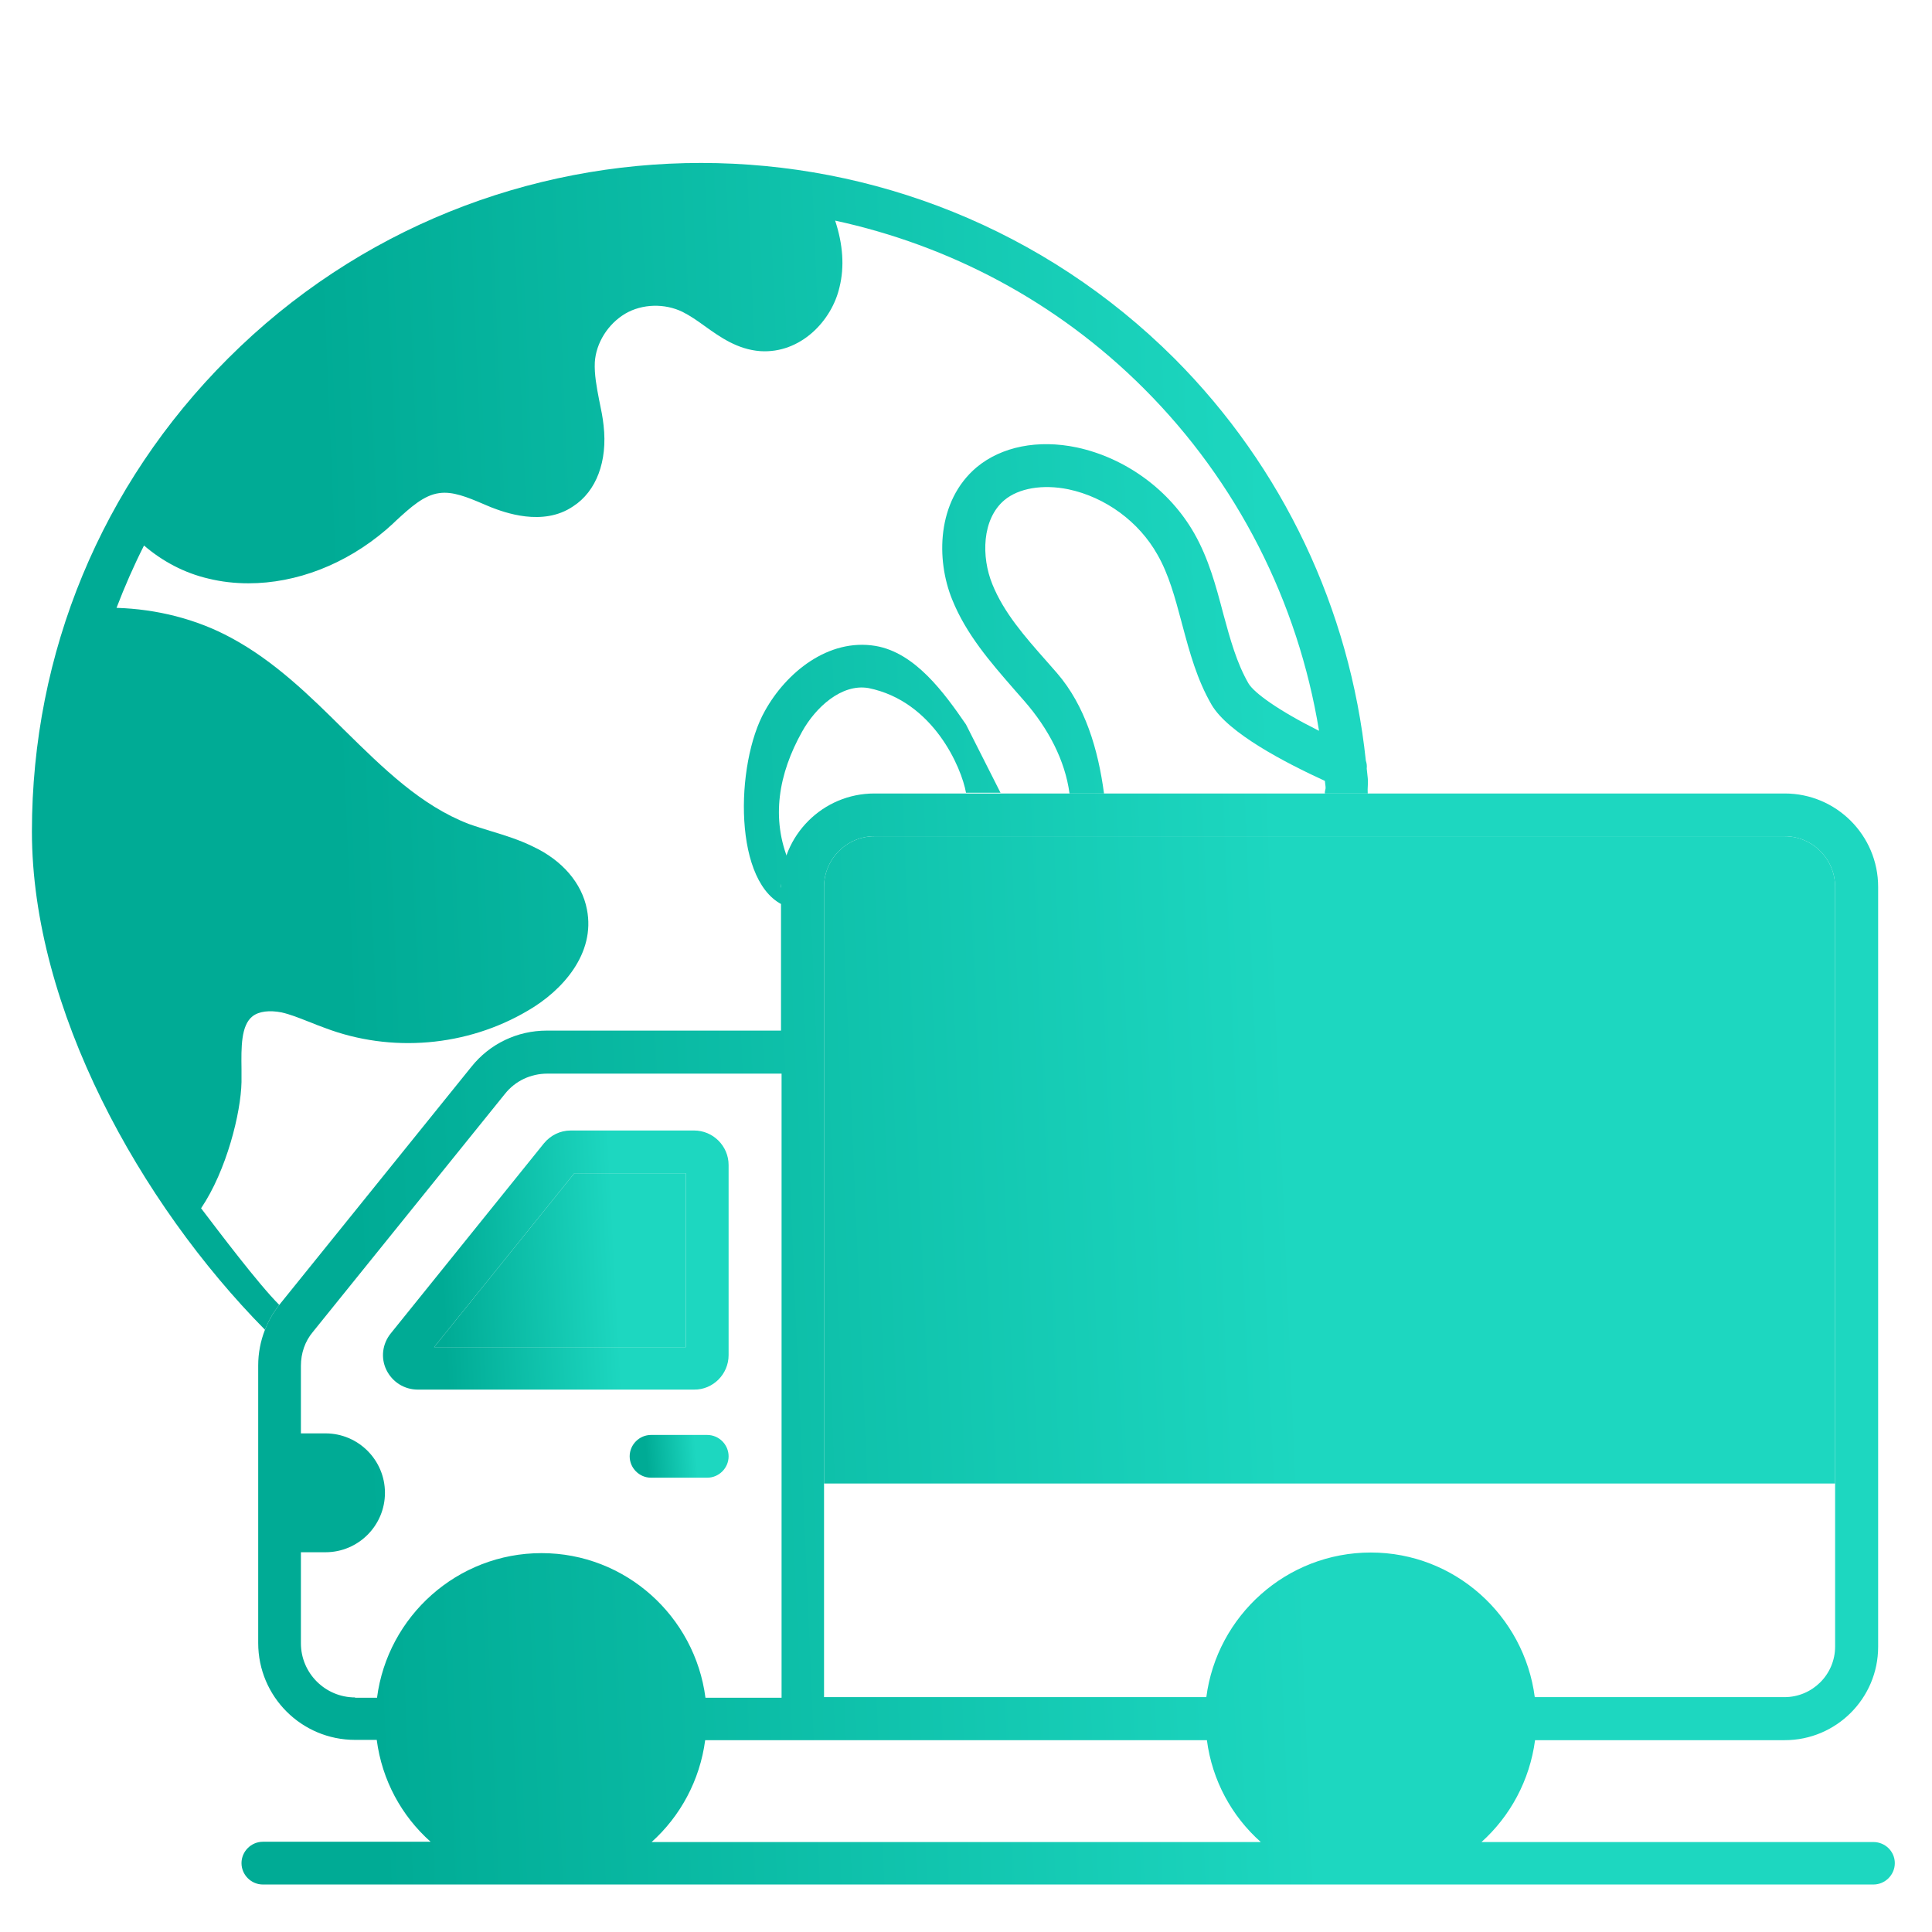
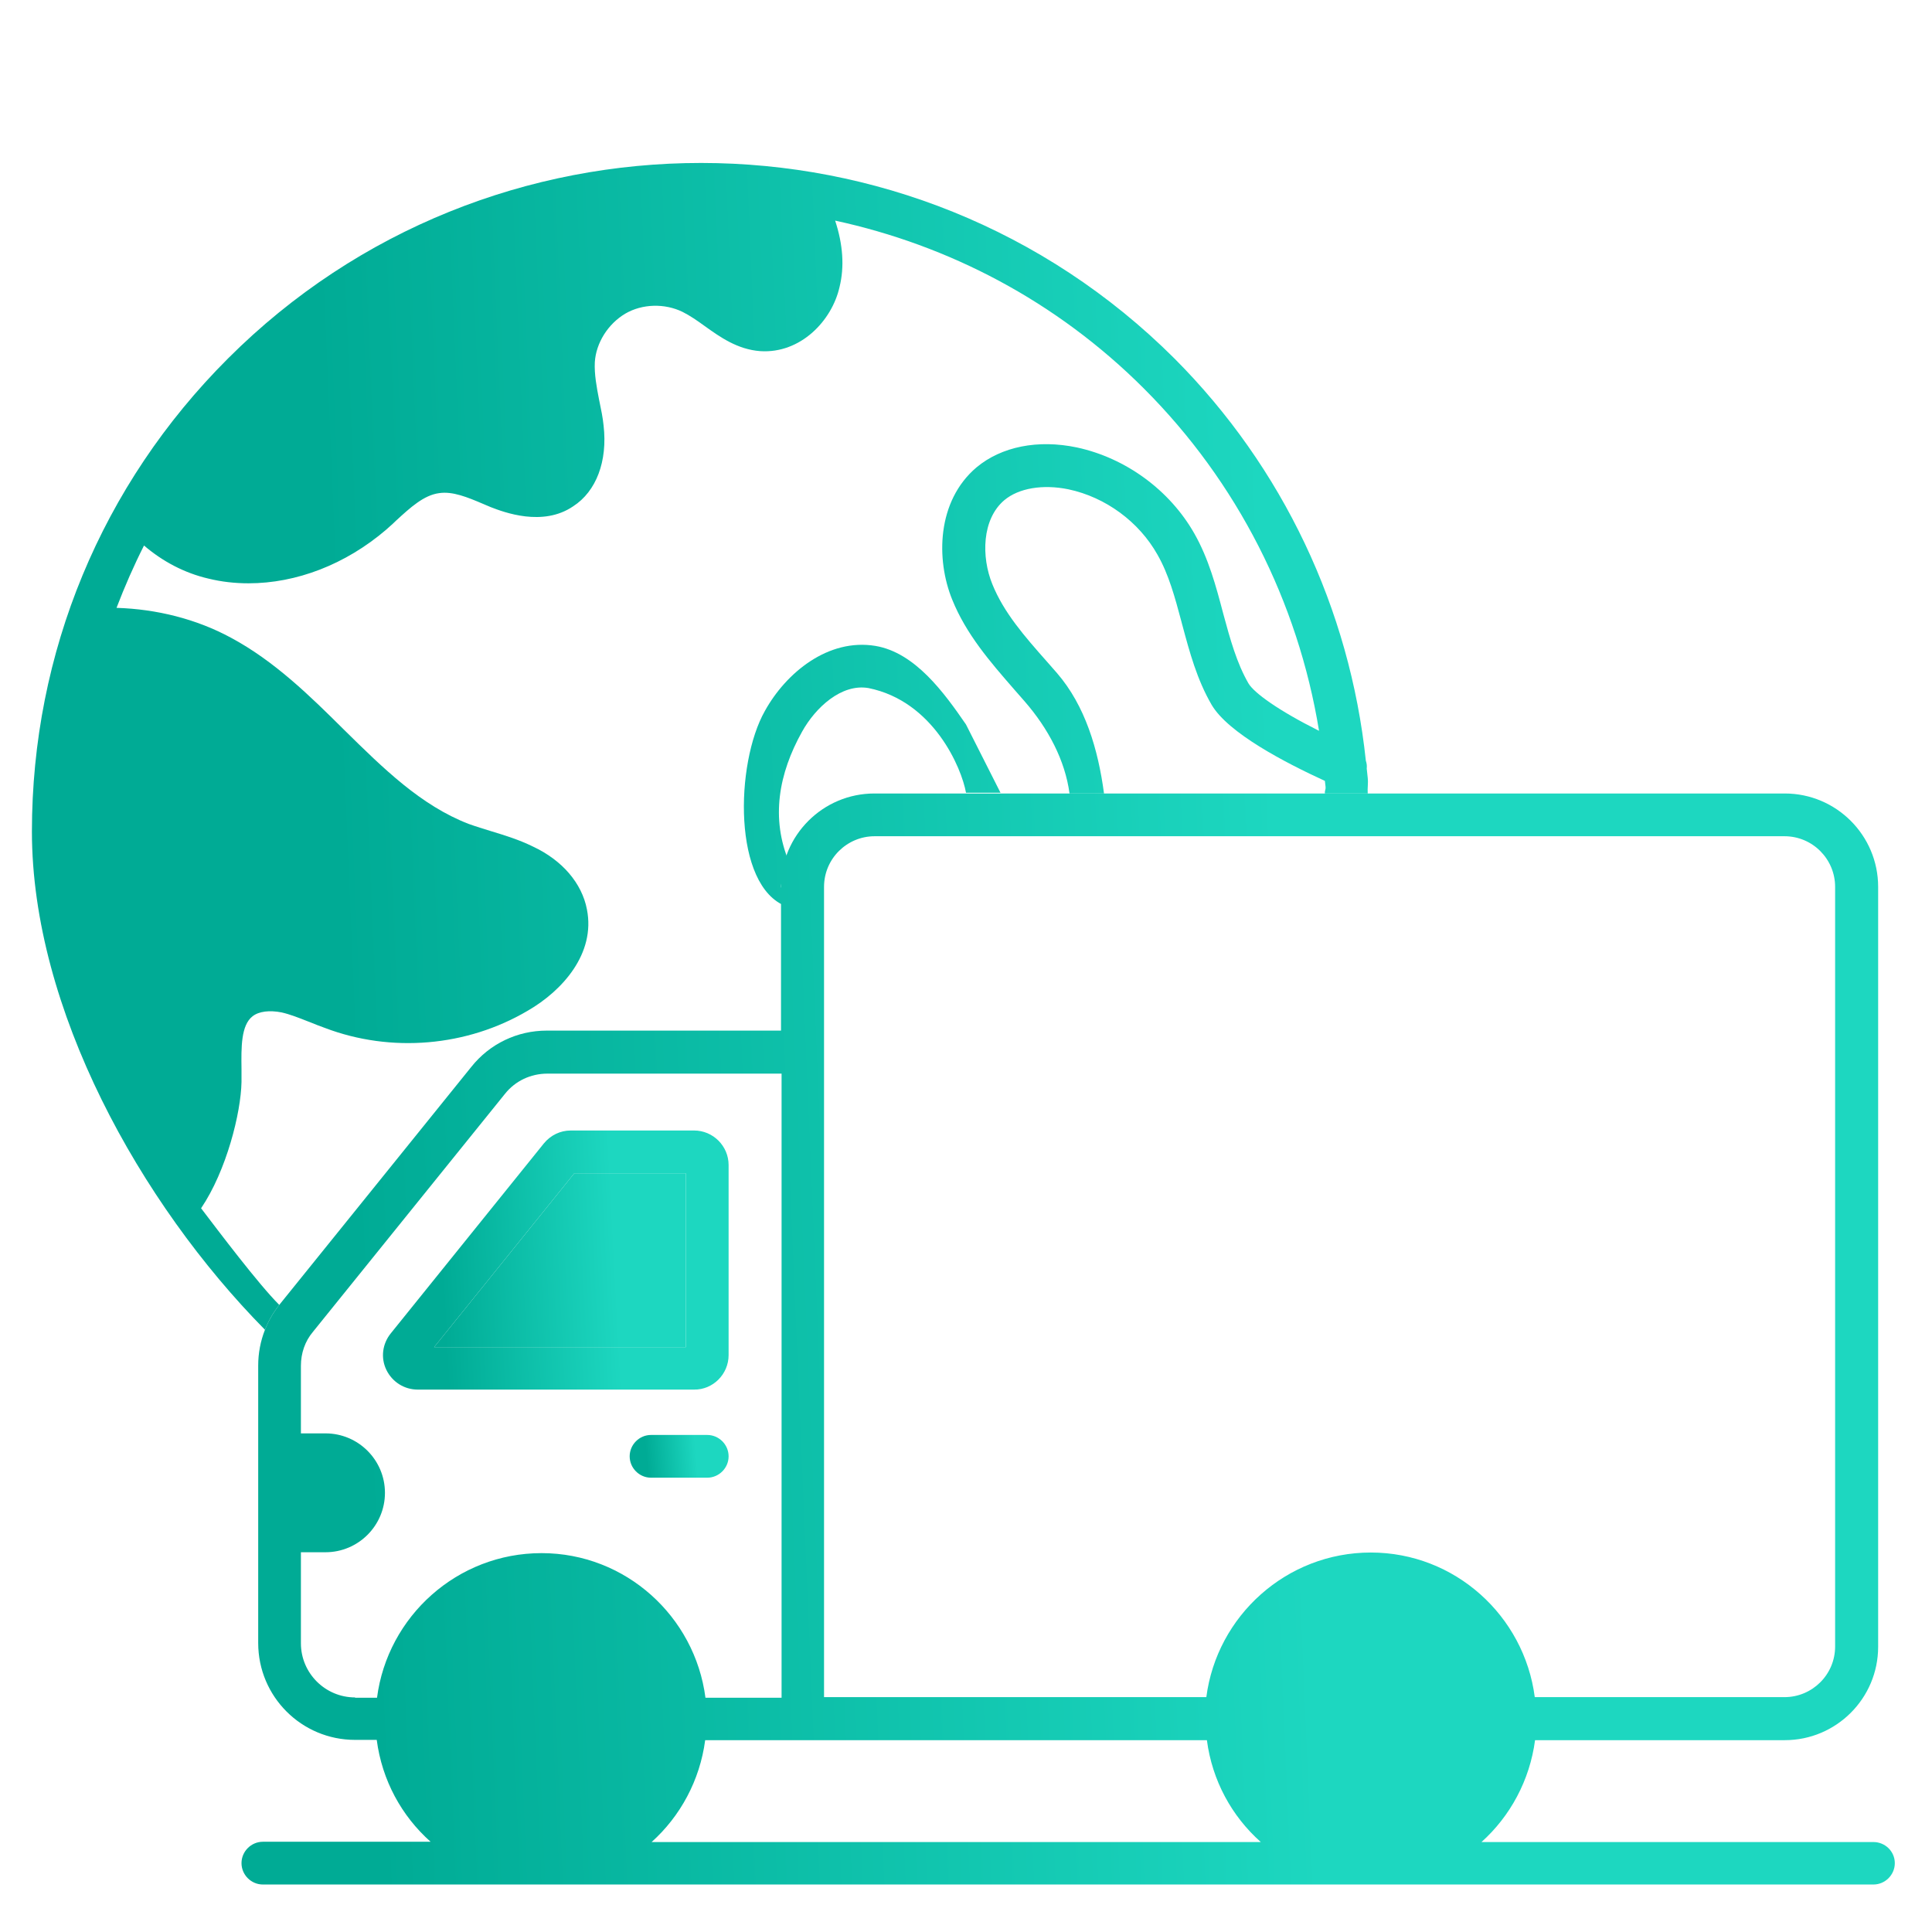
<svg xmlns="http://www.w3.org/2000/svg" width="48" height="48" viewBox="0 0 48 48" fill="none">
-   <path d="M34.196 40.967C33.251 40.967 32.487 41.731 32.487 42.676C32.487 43.622 33.251 44.386 34.196 44.386C35.135 44.386 35.906 43.622 35.906 42.676C35.898 41.738 35.135 40.967 34.196 40.967ZM34.196 43.331C33.84 43.331 33.549 43.04 33.549 42.684C33.549 42.327 33.84 42.036 34.196 42.036C34.553 42.036 34.844 42.327 34.844 42.684C34.844 43.04 34.553 43.331 34.196 43.331Z" fill="url(#paint0_linear_891_10721)" />
+   <path d="M34.196 40.967C33.251 40.967 32.487 41.731 32.487 42.676C32.487 43.622 33.251 44.386 34.196 44.386C35.898 41.738 35.135 40.967 34.196 40.967ZM34.196 43.331C33.84 43.331 33.549 43.04 33.549 42.684C33.549 42.327 33.84 42.036 34.196 42.036C34.553 42.036 34.844 42.327 34.844 42.684C34.844 43.04 34.553 43.331 34.196 43.331Z" fill="url(#paint0_linear_891_10721)" />
  <path d="M13.571 40.967C12.626 40.967 11.862 41.731 11.862 42.676C11.862 43.622 12.626 44.386 13.571 44.386C14.509 44.386 15.28 43.622 15.28 42.676C15.28 41.738 14.516 40.967 13.571 40.967ZM13.571 43.331C13.214 43.331 12.924 43.04 12.924 42.684C12.924 42.327 13.214 42.036 13.571 42.036C13.927 42.036 14.218 42.327 14.218 42.684C14.218 43.04 13.927 43.331 13.571 43.331Z" fill="url(#paint1_linear_891_10721)" />
  <path d="M17.571 35.651H16.174C15.884 35.651 15.644 35.891 15.644 36.182C15.644 36.473 15.884 36.713 16.174 36.713H17.571C17.862 36.713 18.102 36.473 18.102 36.182C18.102 35.891 17.862 35.651 17.571 35.651Z" fill="url(#paint2_linear_891_10721)" />
  <path fill-rule="evenodd" clip-rule="evenodd" d="M46.545 45.765H36.807C37.52 45.125 38.007 44.231 38.138 43.234H44.342C45.622 43.234 46.662 42.194 46.662 40.914V22.034C46.662 20.754 45.622 19.714 44.342 19.714H21.724C20.444 19.714 19.404 20.754 19.404 22.034V25.605H13.585C12.851 25.605 12.167 25.932 11.709 26.507L6.938 32.42C6.79 32.607 6.67 32.815 6.583 33.038C6.473 33.317 6.415 33.617 6.415 33.925V40.82C6.415 42.151 7.491 43.227 8.822 43.227H9.36C9.491 44.231 9.978 45.118 10.698 45.758H6.531C6.24 45.758 6 45.998 6 46.289C6 46.58 6.24 46.82 6.531 46.82H46.545C46.836 46.82 47.076 46.58 47.076 46.289C47.076 45.998 46.836 45.765 46.545 45.765ZM8.822 42.172C8.08 42.172 7.476 41.569 7.476 40.827V38.565H8.087C8.902 38.565 9.564 37.903 9.564 37.089C9.564 36.274 8.902 35.612 8.087 35.612H7.476V33.932C7.476 33.62 7.578 33.322 7.775 33.089L12.546 27.176C12.8 26.856 13.185 26.674 13.6 26.674H19.418V42.18H17.527C17.265 40.158 15.542 38.587 13.455 38.587C11.36 38.587 9.629 40.158 9.367 42.18H8.822V42.172ZM16.189 45.765C16.902 45.125 17.389 44.231 17.52 43.234H29.985C30.116 44.238 30.604 45.125 31.324 45.765H16.189ZM44.335 20.776C45.033 20.776 45.593 21.343 45.593 22.034V36V36.857V40.907C45.593 41.605 45.026 42.165 44.335 42.165H38.131C37.869 40.143 36.145 38.572 34.058 38.572C31.964 38.572 30.233 40.143 29.971 42.165H20.473V36.857V36V22.034C20.473 21.336 21.04 20.776 21.731 20.776H44.335Z" fill="url(#paint3_linear_891_10721)" />
  <path d="M24.857 19.695L24 18C23.455 17.207 22.735 16.215 21.753 16.048C20.575 15.851 19.527 16.717 19.004 17.662C18.262 18.971 18.203 22.015 19.534 22.519L19.404 22.034C19.404 21.832 19.56 21.616 19.609 21.429C19.144 20.331 19.346 19.219 19.927 18.179C20.262 17.575 20.909 16.979 21.578 17.095C23.193 17.422 23.891 19.079 24 19.695H24.857Z" fill="url(#paint4_linear_891_10721)" />
  <path d="M6.938 32.42C6.415 31.896 5.433 30.593 4.996 30.019C5.629 29.081 5.985 27.648 6 26.884V26.557C5.993 26.026 5.985 25.473 6.276 25.248C6.436 25.124 6.698 25.095 6.996 25.153C7.207 25.201 7.424 25.287 7.647 25.375L7.695 25.393C7.818 25.444 7.949 25.495 8.073 25.539C9.716 26.164 11.6 26.004 13.113 25.11C13.971 24.615 14.8 23.692 14.582 22.593C14.458 21.946 13.971 21.372 13.236 21.03C12.895 20.862 12.538 20.753 12.204 20.651C12.015 20.593 11.825 20.535 11.644 20.47C10.458 20.012 9.527 19.095 8.545 18.128C7.702 17.291 6.822 16.426 5.738 15.844C4.88 15.379 3.891 15.132 2.895 15.102C3.098 14.572 3.324 14.055 3.578 13.553C4.036 13.946 4.582 14.237 5.178 14.375C5.505 14.455 5.833 14.492 6.175 14.492C7.36 14.492 8.582 14.026 9.593 13.161C9.618 13.137 9.645 13.114 9.671 13.091C9.728 13.041 9.786 12.99 9.84 12.935C10.196 12.608 10.531 12.302 10.909 12.252C11.244 12.201 11.614 12.353 12.007 12.521L12.196 12.601C12.516 12.724 13.484 13.095 14.24 12.579C14.815 12.208 15.098 11.459 14.996 10.572C14.976 10.373 14.936 10.182 14.895 9.984L14.887 9.946C14.822 9.611 14.764 9.299 14.778 9.001C14.807 8.521 15.105 8.048 15.534 7.793C15.956 7.546 16.516 7.532 16.96 7.75C17.134 7.837 17.316 7.961 17.506 8.099C17.891 8.375 18.32 8.681 18.887 8.724C19.891 8.79 20.669 7.968 20.858 7.131C20.982 6.63 20.945 6.077 20.749 5.481C23.564 6.091 26.24 7.473 28.422 9.655C30.742 11.975 32.247 14.95 32.771 18.157C31.753 17.648 31.156 17.212 31.018 16.979C30.725 16.471 30.565 15.885 30.394 15.257L30.386 15.226C30.211 14.564 30.029 13.881 29.673 13.255C29.062 12.179 27.971 11.379 26.756 11.117C25.789 10.913 24.88 11.095 24.262 11.611C23.273 12.448 23.251 13.902 23.658 14.899C24.005 15.758 24.602 16.445 25.181 17.11L25.193 17.124L25.454 17.422C26.044 18.099 26.462 18.892 26.572 19.714L27.429 19.714C27.283 18.616 26.96 17.532 26.262 16.724L26.007 16.433C25.454 15.808 24.938 15.219 24.654 14.513C24.378 13.837 24.393 12.899 24.953 12.426C25.309 12.128 25.905 12.026 26.546 12.157C27.469 12.353 28.298 12.964 28.756 13.779C29.039 14.273 29.191 14.842 29.353 15.447L29.367 15.502L29.378 15.541C29.556 16.205 29.738 16.882 30.102 17.51C30.516 18.215 31.934 18.95 32.916 19.401C32.921 19.445 32.926 19.489 32.932 19.535C32.943 19.631 32.911 19.62 32.916 19.714H33.981C33.971 19.567 33.996 19.472 33.981 19.326C33.972 19.25 33.964 19.173 33.956 19.095C33.964 19.03 33.956 18.964 33.934 18.899C33.535 15.132 31.876 11.611 29.178 8.906C22.691 2.433 12.146 2.426 5.665 8.906C2.524 12.041 0.793 16.215 0.793 20.659C0.793 25.06 3.479 29.893 6.583 33.038C6.67 32.815 6.79 32.607 6.938 32.42Z" fill="url(#paint5_linear_891_10721)" />
-   <path fill-rule="evenodd" clip-rule="evenodd" d="M44.335 20.776C45.033 20.776 45.593 21.343 45.593 22.034V36V36.857H20.473V36V22.034C20.473 21.336 21.04 20.776 21.731 20.776H44.335Z" fill="url(#paint6_linear_891_10721)" />
  <path d="M18.102 33.666V28.945C18.102 28.473 17.716 28.087 17.244 28.087H14.182C13.92 28.087 13.68 28.204 13.513 28.407L9.709 33.127C9.498 33.389 9.455 33.738 9.6 34.036C9.746 34.334 10.044 34.524 10.378 34.524H17.244C17.709 34.531 18.102 34.145 18.102 33.666ZM17.04 33.469H10.786L14.269 29.149H17.04V33.469Z" fill="url(#paint7_linear_891_10721)" />
  <path d="M17.04 33.469H10.786L14.269 29.149H17.04V33.469Z" fill="url(#paint8_linear_891_10721)" />
  <defs>
    <linearGradient id="paint0_linear_891_10721" x1="32.527" y1="42.18" x2="35.216" y2="42.075" gradientUnits="userSpaceOnUse">
      <stop offset="0.191" stop-color="#00AB95" />
      <stop offset="0.833" stop-color="#1DD7C0" />
    </linearGradient>
    <linearGradient id="paint1_linear_891_10721" x1="11.902" y1="42.18" x2="14.59" y2="42.075" gradientUnits="userSpaceOnUse">
      <stop offset="0.191" stop-color="#00AB95" />
      <stop offset="0.833" stop-color="#1DD7C0" />
    </linearGradient>
    <linearGradient id="paint2_linear_891_10721" x1="15.672" y1="36.028" x2="17.593" y2="35.853" gradientUnits="userSpaceOnUse">
      <stop offset="0.191" stop-color="#00AB95" />
      <stop offset="0.833" stop-color="#1DD7C0" />
    </linearGradient>
    <linearGradient id="paint3_linear_891_10721" x1="1.333" y1="19.226" x2="37.727" y2="17.68" gradientUnits="userSpaceOnUse">
      <stop offset="0.191" stop-color="#00AB95" />
      <stop offset="0.833" stop-color="#1DD7C0" />
    </linearGradient>
    <linearGradient id="paint4_linear_891_10721" x1="1.333" y1="19.226" x2="37.727" y2="17.68" gradientUnits="userSpaceOnUse">
      <stop offset="0.191" stop-color="#00AB95" />
      <stop offset="0.833" stop-color="#1DD7C0" />
    </linearGradient>
    <linearGradient id="paint5_linear_891_10721" x1="1.333" y1="19.226" x2="37.727" y2="17.68" gradientUnits="userSpaceOnUse">
      <stop offset="0.191" stop-color="#00AB95" />
      <stop offset="0.833" stop-color="#1DD7C0" />
    </linearGradient>
    <linearGradient id="paint6_linear_891_10721" x1="1.333" y1="19.226" x2="37.727" y2="17.68" gradientUnits="userSpaceOnUse">
      <stop offset="0.191" stop-color="#00AB95" />
      <stop offset="0.833" stop-color="#1DD7C0" />
    </linearGradient>
    <linearGradient id="paint7_linear_891_10721" x1="9.615" y1="30.371" x2="16.361" y2="30.018" gradientUnits="userSpaceOnUse">
      <stop offset="0.191" stop-color="#00AB95" />
      <stop offset="0.833" stop-color="#1DD7C0" />
    </linearGradient>
    <linearGradient id="paint8_linear_891_10721" x1="9.615" y1="30.371" x2="16.361" y2="30.018" gradientUnits="userSpaceOnUse">
      <stop offset="0.191" stop-color="#00AB95" />
      <stop offset="0.833" stop-color="#1DD7C0" />
    </linearGradient>
  </defs>
</svg>